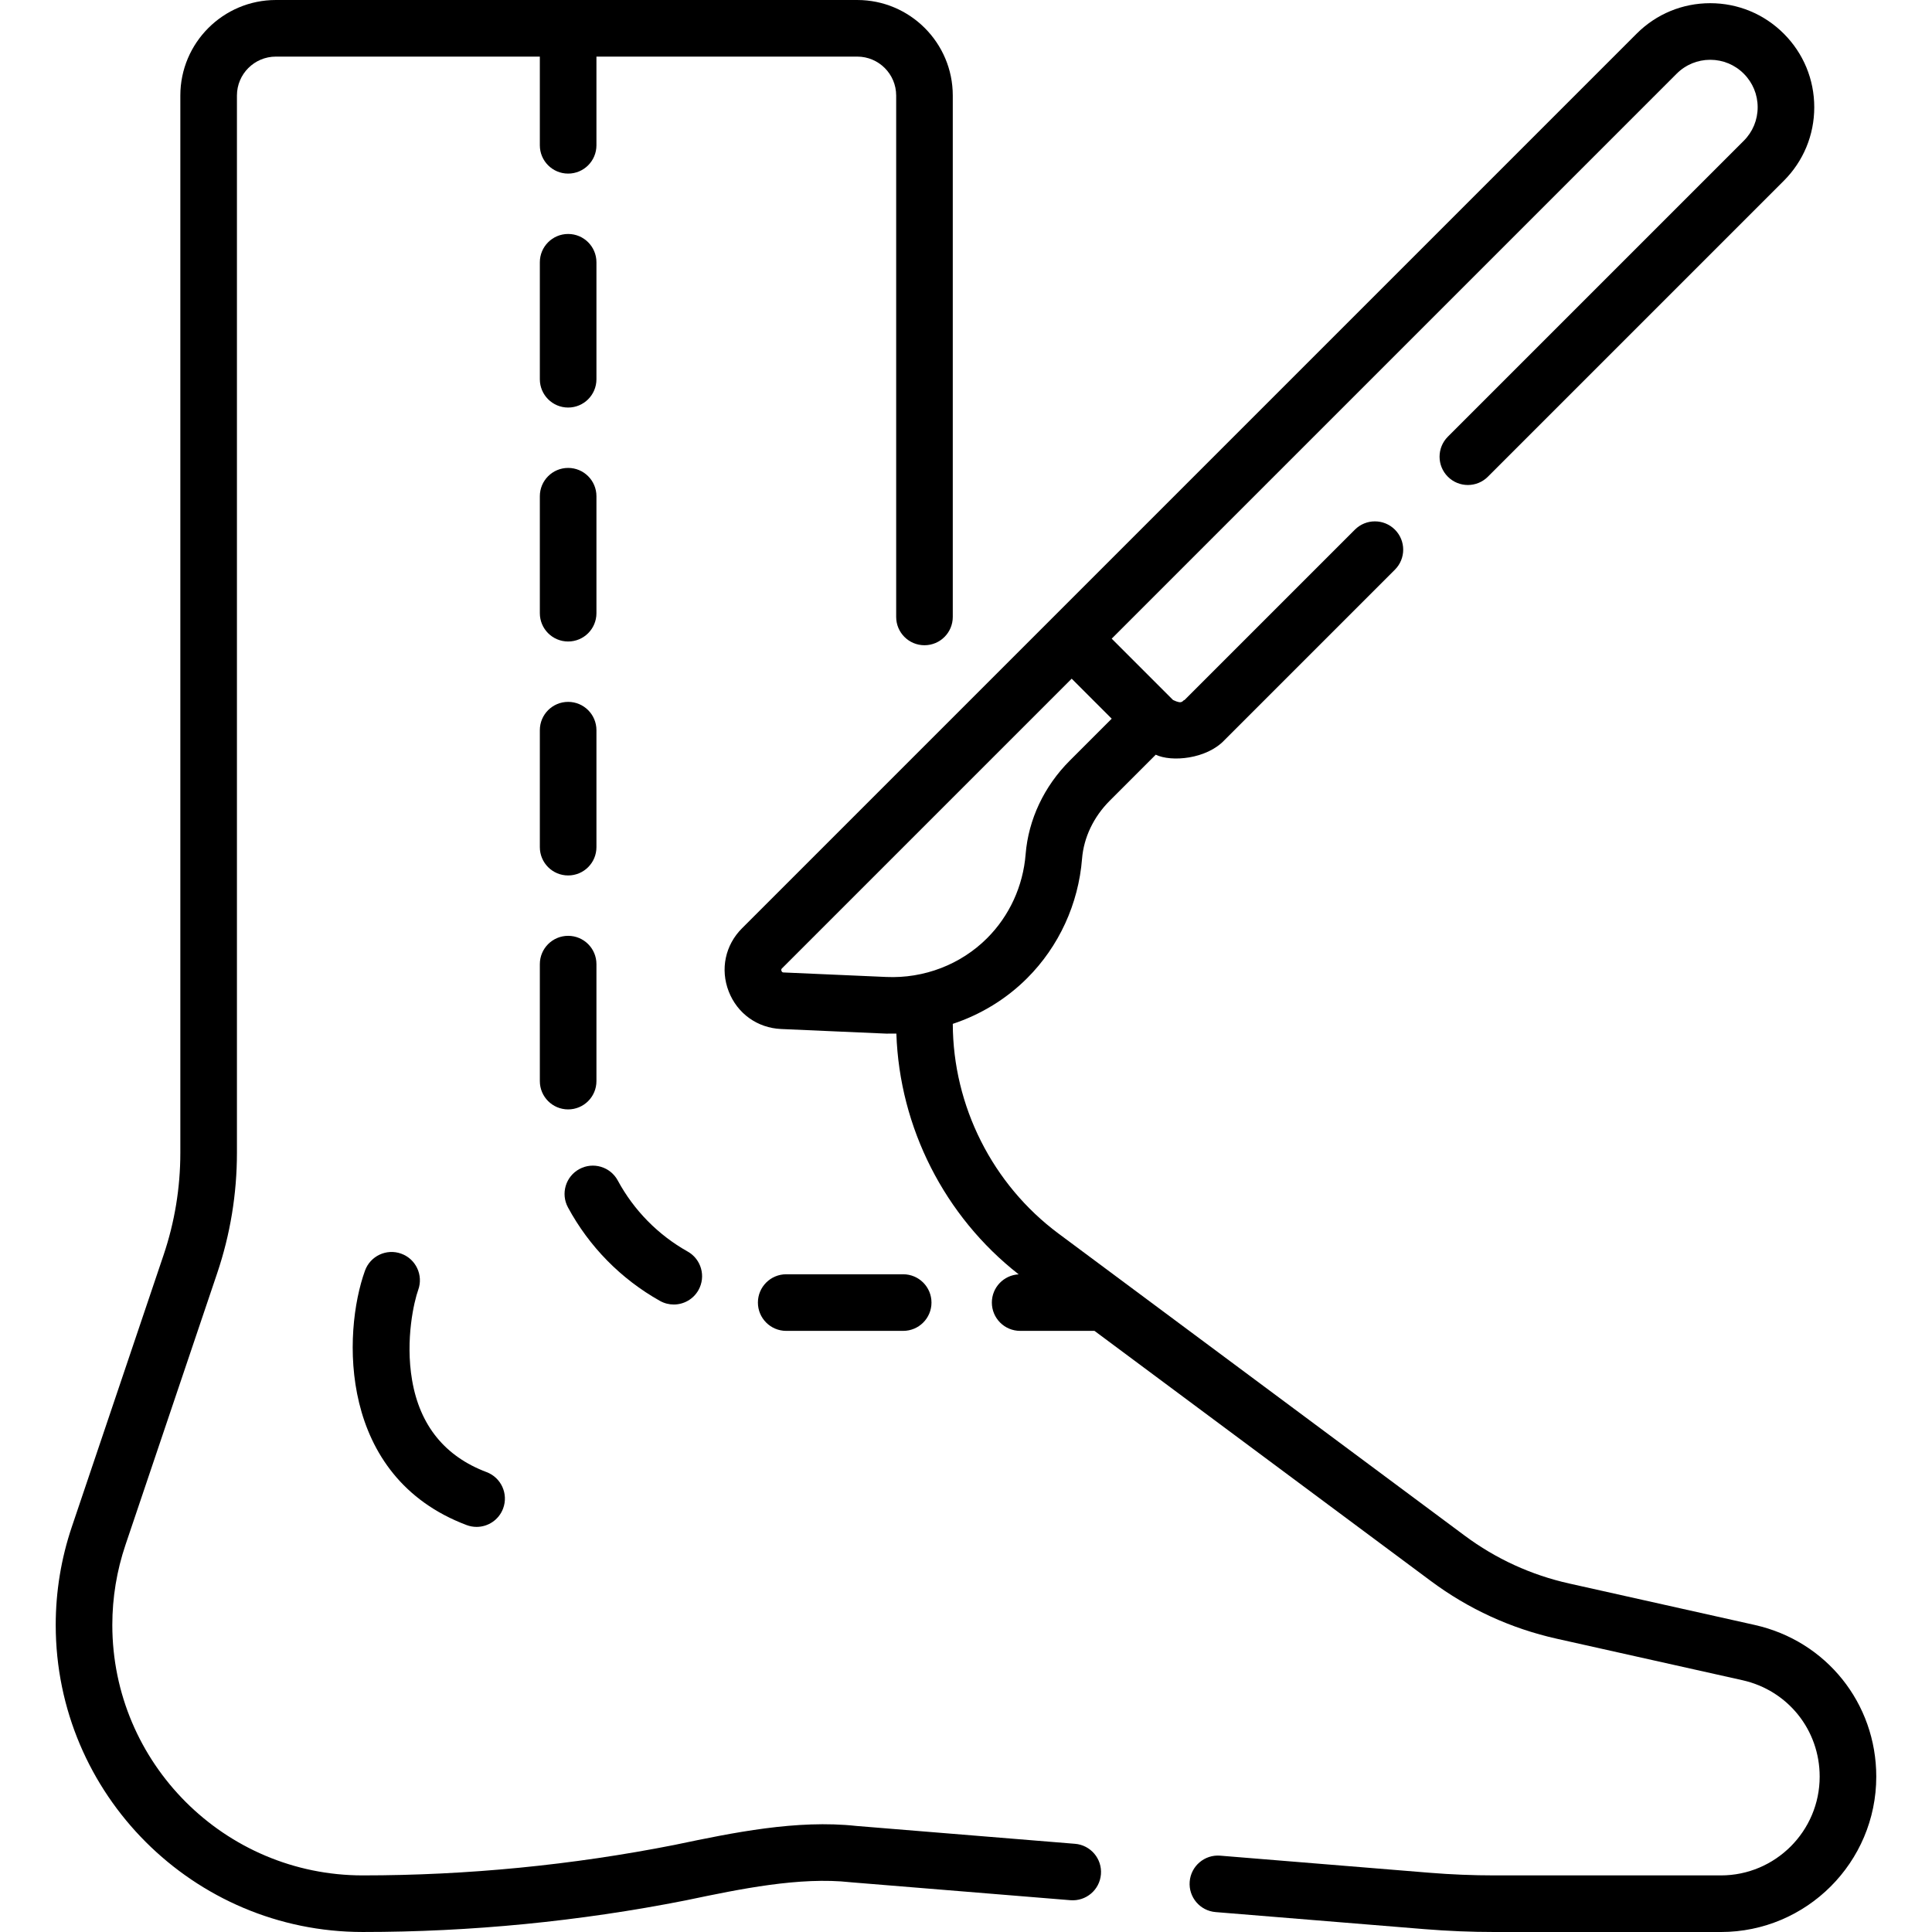
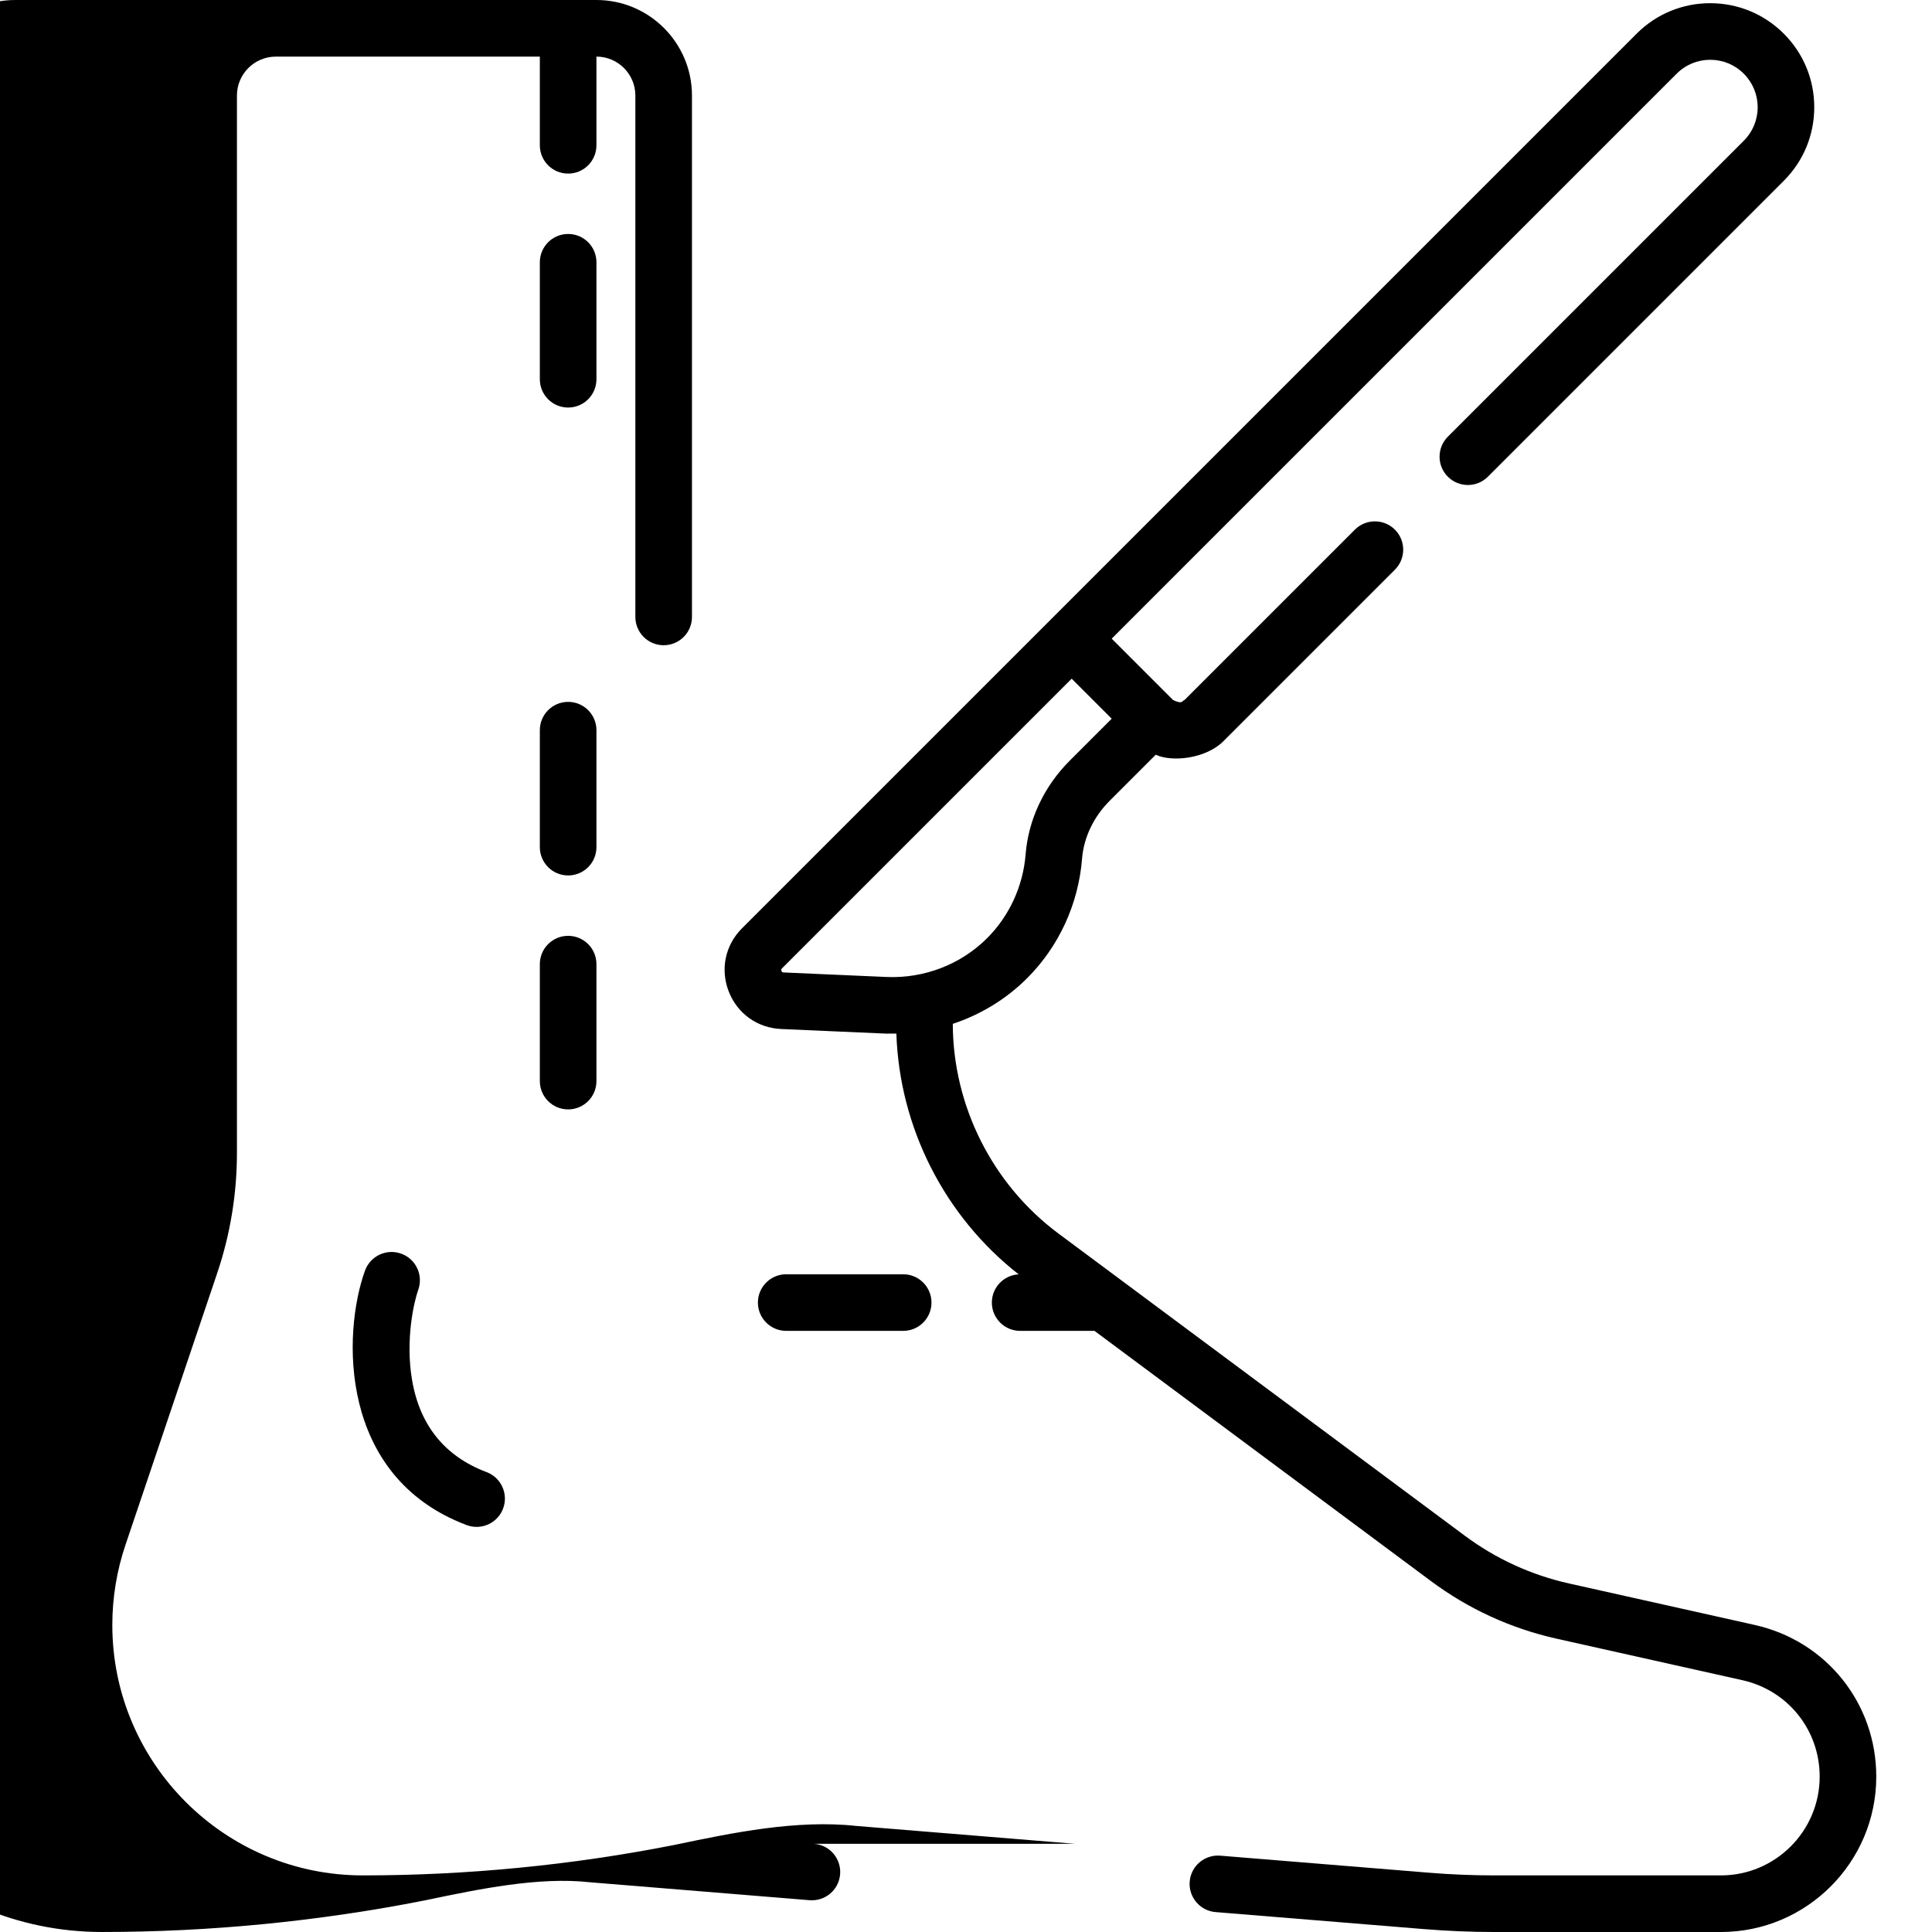
<svg xmlns="http://www.w3.org/2000/svg" width="1024" height="1024" id="Capa_1" enable-background="new 0 0 512 512" viewBox="0 0 512 512">
  <g>
    <path d="m465.035 430.633-49.178-10.987c-10.096-2.256-19.421-6.529-27.718-12.7l-107.621-80.032c-17.498-13.012-27.961-33.78-28.019-55.58 7.375-2.446 14.154-6.552 19.709-12.107 8.422-8.423 13.587-19.659 14.546-31.641.45-5.643 3.06-11.11 7.346-15.396l12.186-12.186c4.122 1.991 13.473 1.203 18.245-3.896l45.138-45.138c2.929-2.93 2.929-7.678 0-10.607-2.93-2.928-7.678-2.928-10.607 0l-45.138 45.138c-.612.074-.392 1.306-3.061.001l-16.251-16.252 149.723-149.722c2.374-2.375 5.531-3.683 8.891-3.683 3.358 0 6.516 1.308 8.891 3.683s3.683 5.532 3.683 8.891c0 3.357-1.308 6.515-3.684 8.89l-78.418 78.418c-2.929 2.93-2.929 7.678 0 10.607 2.93 2.928 7.678 2.928 10.607 0l78.417-78.418c5.209-5.208 8.077-12.132 8.077-19.497 0-7.366-2.868-14.29-8.076-19.498-5.208-5.207-12.133-8.075-19.497-8.075-7.365 0-14.29 2.868-19.498 8.075l-155.026 155.025-82.065 82.066c-4.451 4.45-5.8 10.859-3.52 16.727 2.28 5.866 7.604 9.683 13.892 9.959l27.193 1.194c.815 0-.036.07 3.344.022.826 24.897 12.775 48.441 32.411 63.801-3.958.207-7.105 3.471-7.105 7.48 0 4.143 3.357 7.5 7.5 7.5h19.698l89.137 66.286c9.997 7.436 21.233 12.584 33.397 15.303l49.178 10.987c12.053 2.693 20.471 13.2 20.471 25.55 0 14.435-11.744 26.179-26.179 26.179h-59.915c-5.782 0-11.638-.238-17.403-.71l-55.367-4.521c-4.127-.335-7.749 2.735-8.086 6.865-.337 4.128 2.736 7.748 6.865 8.086l55.367 4.521c6.17.503 12.437.759 18.624.759h59.915c22.706 0 41.179-18.473 41.179-41.179.001-19.425-13.24-35.952-32.198-40.188zm-230.175-171.727-27.193-1.194c-.176-.008-.417-.018-.568-.407s.019-.56.145-.685l76.762-76.763 10.606 10.607-11.119 11.118c-6.805 6.805-10.956 15.615-11.691 24.808-.674 8.431-4.297 16.326-10.2 22.229-6.977 6.979-16.713 10.739-26.742 10.287z" />
-     <path d="m284.893 488.627-57.932-4.73c-15.85-1.729-32.821 1.811-47.798 4.937l-.396.084c-27.157 5.362-54.96 8.082-82.641 8.082-36.591 0-66.36-29.77-66.36-66.36 0-7.233 1.173-14.374 3.485-21.224l24.299-71.985c3.478-10.306 5.241-21.046 5.241-31.922v-280.195c0-5.687 4.628-10.314 10.315-10.314h69.957v23.504c0 4.143 3.357 7.5 7.5 7.5s7.5-3.357 7.5-7.5v-23.504h69.118c5.688 0 10.315 4.627 10.315 10.314v138.181c0 4.143 3.357 7.5 7.5 7.5s7.5-3.357 7.5-7.5v-138.181c.001-13.958-11.355-25.314-25.314-25.314h-154.076c-13.959 0-25.315 11.356-25.315 25.314v280.194c0 9.241-1.498 18.368-4.454 27.125l-24.298 71.984c-2.836 8.398-4.273 17.153-4.273 26.021 0 44.862 36.498 81.36 81.36 81.36 28.654 0 57.437-2.815 85.625-8.384l.477-.1c13.915-2.903 29.685-6.19 43.194-4.699.071.008.144.016.215.021l58.035 4.739c4.146.328 7.749-2.737 8.086-6.865s-2.737-7.745-6.865-8.083z" />
+     <path d="m284.893 488.627-57.932-4.73c-15.85-1.729-32.821 1.811-47.798 4.937l-.396.084c-27.157 5.362-54.96 8.082-82.641 8.082-36.591 0-66.36-29.77-66.36-66.36 0-7.233 1.173-14.374 3.485-21.224l24.299-71.985c3.478-10.306 5.241-21.046 5.241-31.922v-280.195c0-5.687 4.628-10.314 10.315-10.314h69.957v23.504c0 4.143 3.357 7.5 7.5 7.5s7.5-3.357 7.5-7.5v-23.504c5.688 0 10.315 4.627 10.315 10.314v138.181c0 4.143 3.357 7.5 7.5 7.5s7.5-3.357 7.5-7.5v-138.181c.001-13.958-11.355-25.314-25.314-25.314h-154.076c-13.959 0-25.315 11.356-25.315 25.314v280.194c0 9.241-1.498 18.368-4.454 27.125l-24.298 71.984c-2.836 8.398-4.273 17.153-4.273 26.021 0 44.862 36.498 81.36 81.36 81.36 28.654 0 57.437-2.815 85.625-8.384l.477-.1c13.915-2.903 29.685-6.19 43.194-4.699.071.008.144.016.215.021l58.035 4.739c4.146.328 7.749-2.737 8.086-6.865s-2.737-7.745-6.865-8.083z" />
    <path d="m143.063 224.504c0 4.143 3.357 7.5 7.5 7.5s7.5-3.357 7.5-7.5v-31c0-4.143-3.357-7.5-7.5-7.5s-7.5 3.357-7.5 7.5z" />
-     <path d="m143.063 162.504c0 4.143 3.357 7.5 7.5 7.5s7.5-3.357 7.5-7.5v-31c0-4.143-3.357-7.5-7.5-7.5s-7.5 3.357-7.5 7.5z" />
    <path d="m150.563 108.004c4.143 0 7.5-3.357 7.5-7.5v-31c0-4.143-3.357-7.5-7.5-7.5s-7.5 3.357-7.5 7.5v31c0 4.142 3.358 7.5 7.5 7.5z" />
    <path d="m239.353 352.695c4.143 0 7.5-3.357 7.5-7.5s-3.357-7.5-7.5-7.5h-31c-4.143 0-7.5 3.357-7.5 7.5s3.357 7.5 7.5 7.5z" />
-     <path d="m174.89 344.749c1.161.652 2.422.962 3.666.962 2.623 0 5.17-1.378 6.546-3.828 2.028-3.611.745-8.184-2.866-10.212-7.845-4.406-14.25-10.918-18.523-18.83-1.969-3.643-6.516-5.004-10.163-3.034-3.645 1.968-5.003 6.519-3.034 10.163 5.623 10.412 14.051 18.981 24.374 24.779z" />
    <path d="m143.063 286.504c0 4.143 3.357 7.5 7.5 7.5s7.5-3.357 7.5-7.5v-31c0-4.143-3.357-7.5-7.5-7.5s-7.5 3.357-7.5 7.5z" />
    <path d="m106.323 332.233c-3.895-1.408-8.195.611-9.601 4.509-5.937 16.447-7.163 54.568 26.936 67.418.871.328 1.765.483 2.644.483 3.032 0 5.887-1.853 7.02-4.857 1.46-3.876-.498-8.202-4.374-9.663-11.043-4.161-17.685-12.357-19.74-24.361-1.85-10.81.546-20.938 1.625-23.928 1.405-3.896-.613-8.194-4.51-9.601z" />
  </g>
</svg>